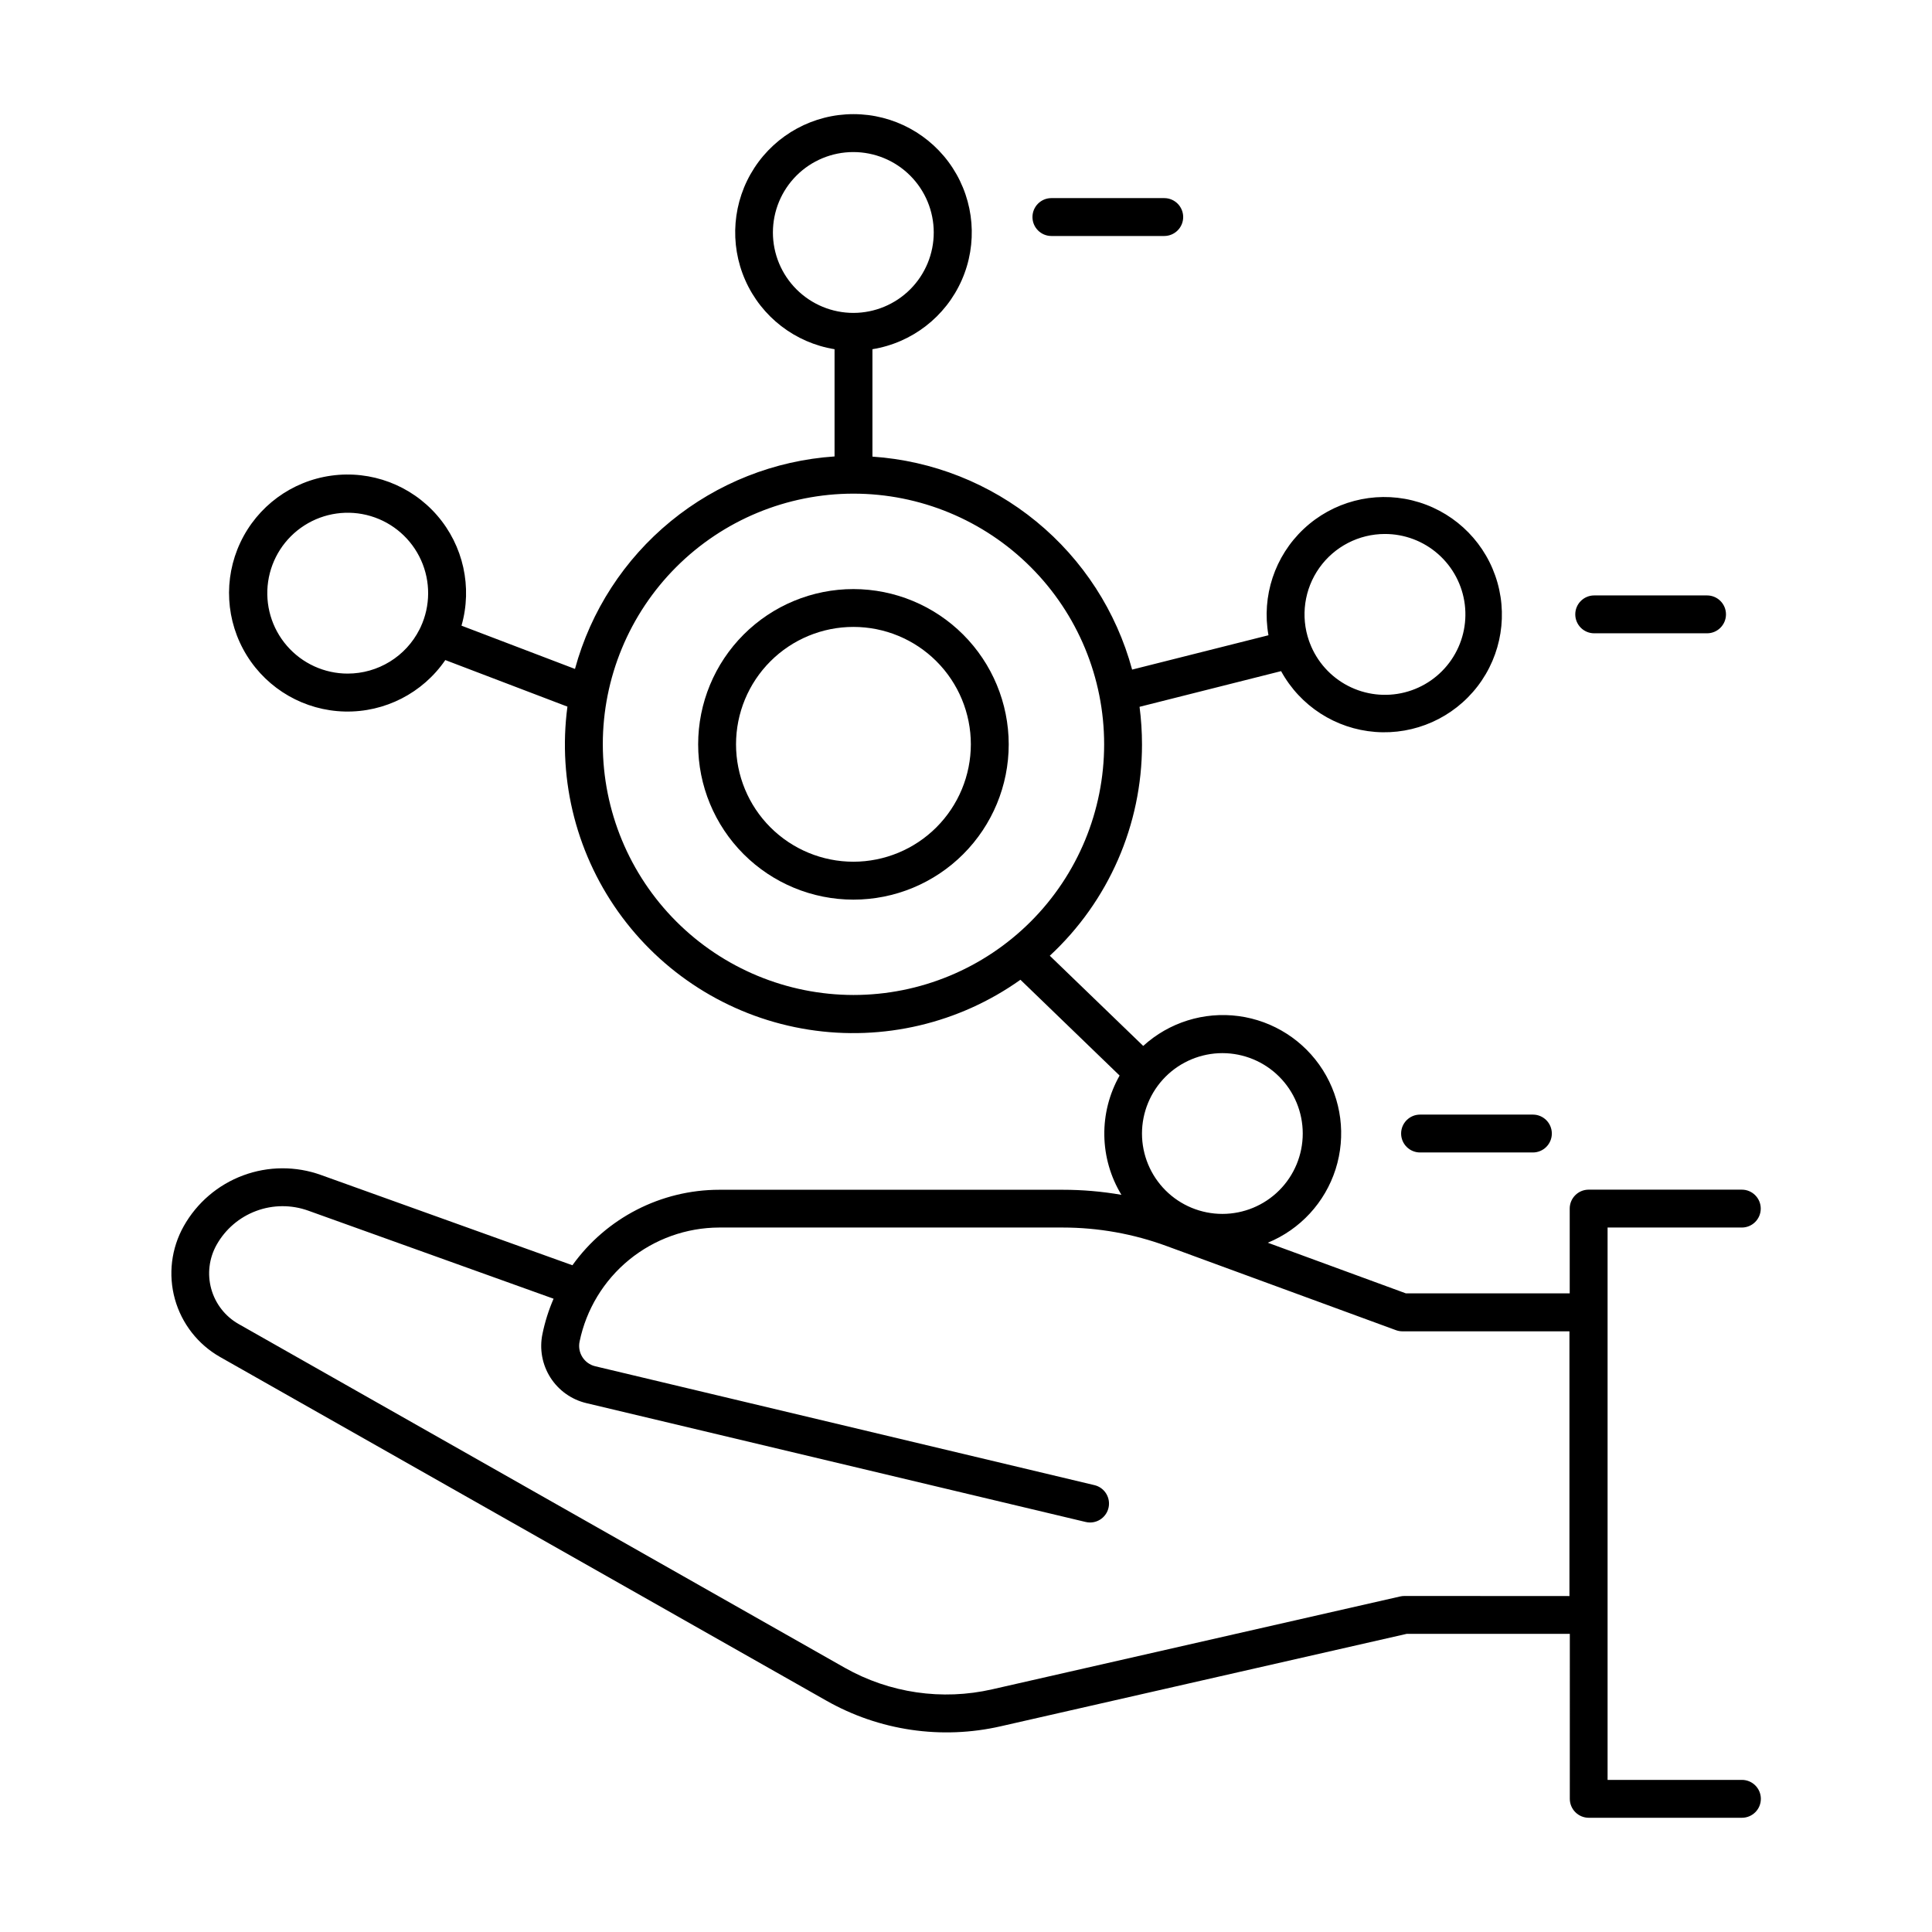
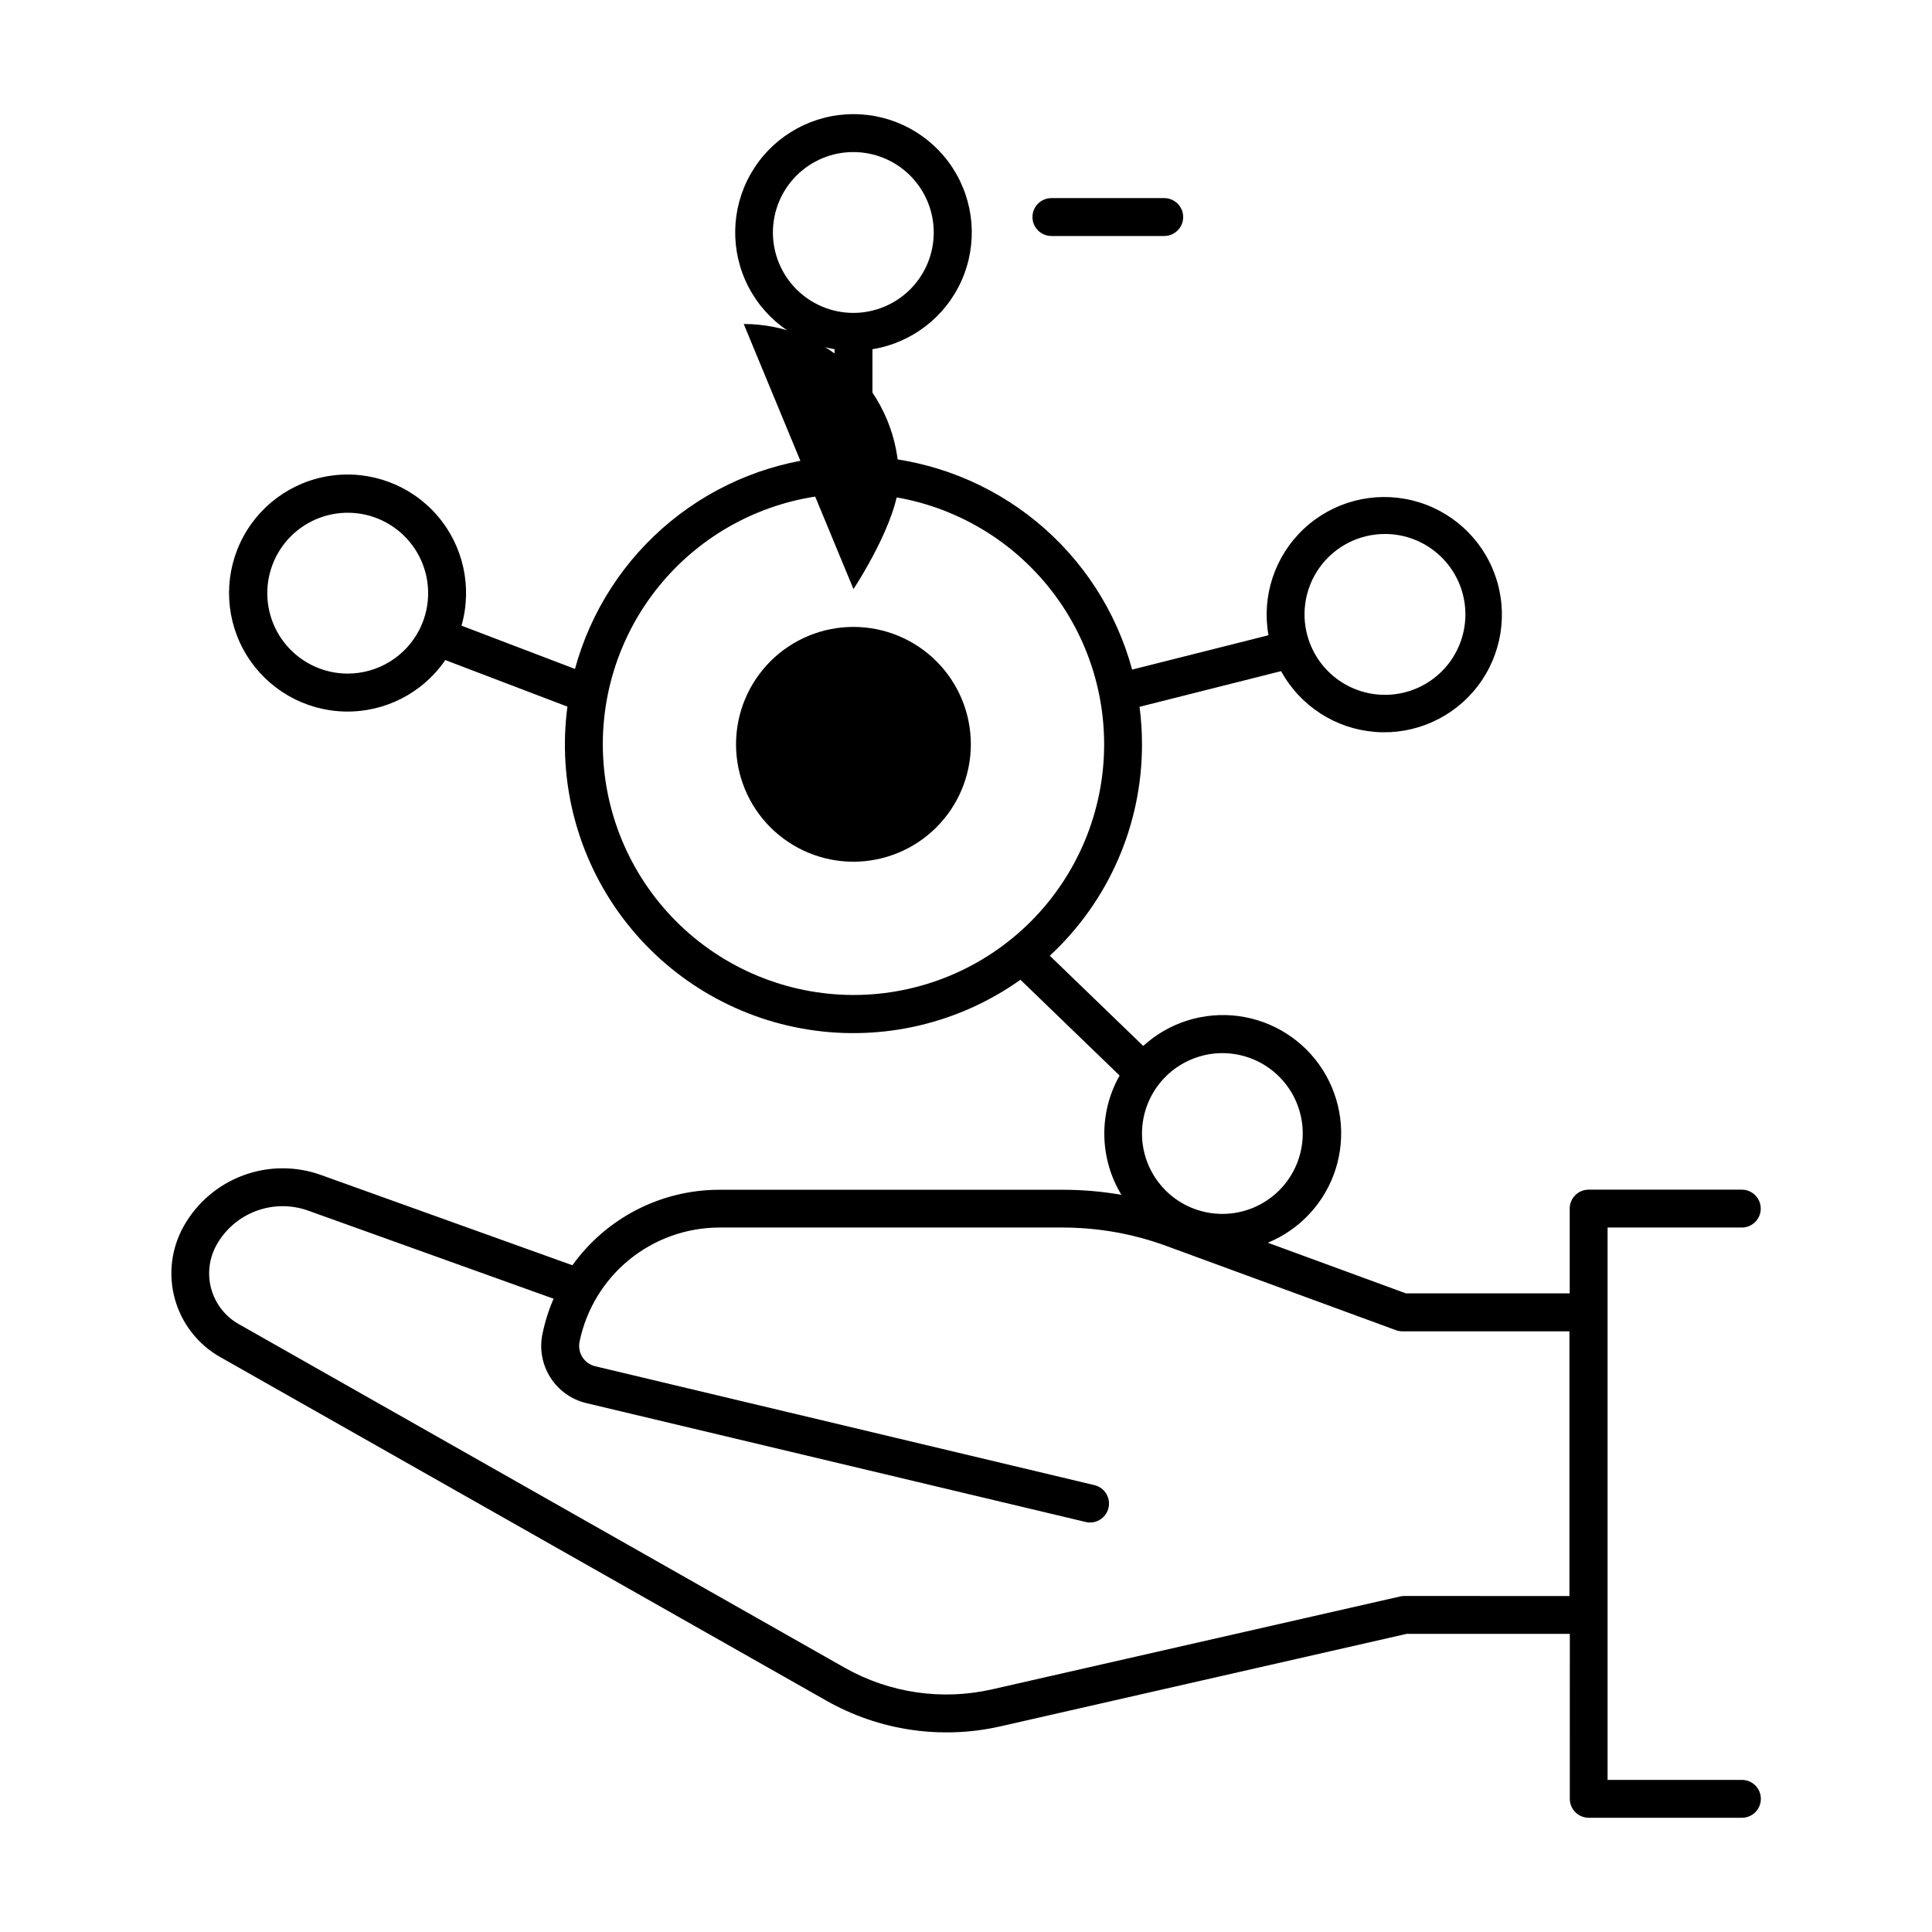
<svg xmlns="http://www.w3.org/2000/svg" fill="#000000" width="800px" height="800px" version="1.1" viewBox="144 144 512 512">
  <g>
-     <path d="m370.18 300.11c-10.914-0.004-21.383 4.328-29.102 12.047-7.719 7.715-12.059 18.184-12.059 29.098-0.004 10.914 4.332 21.383 12.047 29.102 7.719 7.719 18.184 12.055 29.102 12.055 10.914 0 21.379-4.332 29.098-12.051s12.055-18.184 12.055-29.102c-0.012-10.906-4.352-21.363-12.062-29.078-7.715-7.715-18.172-12.055-29.078-12.07zm0 72.254c-8.254 0.004-16.168-3.273-22.008-9.109-5.836-5.832-9.117-13.746-9.117-22 0-8.254 3.277-16.168 9.113-22.004 5.836-5.836 13.75-9.117 22.004-9.113 8.254 0 16.168 3.281 22.004 9.117 5.836 5.836 9.109 13.754 9.109 22.004-0.012 8.246-3.293 16.152-9.125 21.984-5.828 5.832-13.734 9.109-21.98 9.121z" />
+     <path d="m370.18 300.11s12.055-18.184 12.055-29.102c-0.012-10.906-4.352-21.363-12.062-29.078-7.715-7.715-18.172-12.055-29.078-12.07zm0 72.254c-8.254 0.004-16.168-3.273-22.008-9.109-5.836-5.832-9.117-13.746-9.117-22 0-8.254 3.277-16.168 9.113-22.004 5.836-5.836 13.75-9.117 22.004-9.113 8.254 0 16.168 3.281 22.004 9.117 5.836 5.836 9.109 13.754 9.109 22.004-0.012 8.246-3.293 16.152-9.125 21.984-5.828 5.832-13.734 9.109-21.98 9.121z" />
    <path d="m422.63 206.54h29.906c2.769 0 5.019-2.25 5.019-5.019 0-2.773-2.25-5.019-5.019-5.019h-29.906c-2.769 0-5.016 2.246-5.016 5.019 0 2.769 2.246 5.019 5.016 5.019z" />
-     <path d="m515.31 444.4c0 1.328 0.531 2.606 1.473 3.547 0.941 0.941 2.215 1.469 3.547 1.469h29.902c2.773 0 5.019-2.246 5.019-5.016 0-2.773-2.246-5.019-5.019-5.019h-29.902c-2.769 0-5.019 2.246-5.019 5.019z" />
    <path d="m605.6 615.69h-35.574v-146.38h35.574c2.769 0 5.016-2.246 5.016-5.019 0-2.769-2.246-5.019-5.016-5.019h-40.59c-2.773 0-5.019 2.25-5.019 5.019v22.465h-43.414l-36.594-13.422h-0.004c8.574-3.516 15.152-10.648 17.969-19.477 2.812-8.828 1.574-18.453-3.379-26.281-4.957-7.832-13.125-13.066-22.309-14.301-9.188-1.23-18.445 1.664-25.293 7.906l-24.758-23.902c15.586-14.438 24.445-34.723 24.434-55.969 0-3.344-0.219-6.684-0.648-9.996l37.512-9.457h-0.004c5.059 9.242 14.445 15.305 24.949 16.113 10.508 0.812 20.711-3.742 27.125-12.098 6.418-8.359 8.176-19.395 4.676-29.332-3.496-9.938-11.777-17.438-22.016-19.934-10.234-2.5-21.039 0.344-28.723 7.555-7.684 7.211-11.203 17.816-9.355 28.188l-36.133 9.102v0.004c-4.168-15.402-13.039-29.121-25.379-39.238-12.336-10.117-27.523-16.133-43.441-17.207v-28.465c10.465-1.699 19.363-8.57 23.652-18.266 4.289-9.695 3.383-20.902-2.402-29.789-5.785-8.883-15.668-14.242-26.27-14.242-10.602 0-20.488 5.359-26.273 14.242-5.785 8.887-6.688 20.094-2.398 29.789 4.289 9.695 13.188 16.566 23.652 18.266v28.418c-15.898 1.07-31.066 7.07-43.395 17.164s-21.207 23.777-25.395 39.148l-30.07-11.465-0.004 0.004c2.926-10.211 0.492-21.211-6.465-29.234-6.961-8.023-17.504-11.984-28.023-10.531-10.523 1.453-19.598 8.125-24.121 17.734-4.527 9.609-3.887 20.852 1.695 29.891 5.582 9.035 15.355 14.637 25.973 14.887 10.617 0.254 20.645-4.875 26.652-13.637l32.363 12.34c-2.637 19.789 2.574 39.824 14.516 55.82 11.941 15.996 29.672 26.688 49.391 29.781 19.723 3.094 39.875-1.648 56.145-13.219l26.281 25.387c-2.738 4.836-4.137 10.312-4.051 15.871 0.086 5.555 1.648 10.988 4.531 15.738-5.117-0.891-10.301-1.34-15.496-1.34h-91.09c-15.434 0.016-29.914 7.461-38.906 20.004l-66.598-23.91c-6.691-2.414-14.023-2.375-20.691 0.109-6.664 2.481-12.234 7.246-15.719 13.449-3.301 5.875-4.144 12.82-2.34 19.316 1.805 6.492 6.106 12.008 11.965 15.34l160.64 91.059c14.043 7.988 30.566 10.414 46.309 6.801l107.52-24.48h43.238l-0.004 43.719c0 1.332 0.531 2.606 1.473 3.547 0.941 0.941 2.215 1.473 3.547 1.473h40.59c2.773 0 5.019-2.25 5.019-5.019 0-2.773-2.246-5.019-5.019-5.019zm-94.582-330.18c5.199-0.004 10.223 1.895 14.121 5.34 3.898 3.441 6.406 8.191 7.047 13.355 0.637 5.16-0.633 10.379-3.574 14.668-2.938 4.293-7.348 7.359-12.391 8.625-5.047 1.266-10.379 0.645-15-1.75-4.617-2.394-8.199-6.394-10.07-11.246-0.066-0.227-0.148-0.449-0.246-0.66-2.277-6.516-1.258-13.73 2.738-19.359 3.996-5.629 10.473-8.973 17.375-8.973zm-274.86 37c-6.188 0.004-12.074-2.684-16.125-7.367-4.055-4.68-5.867-10.891-4.977-17.02 0.895-6.125 4.406-11.562 9.625-14.891 5.219-3.332 11.625-4.231 17.559-2.461 5.934 1.77 10.805 6.031 13.344 11.68 2.543 5.644 2.5 12.117-0.109 17.73-0.121 0.203-0.223 0.418-0.312 0.637-1.781 3.516-4.496 6.465-7.852 8.527-3.356 2.066-7.215 3.16-11.152 3.164zm112.67-116.9c0-5.652 2.242-11.07 6.234-15.066 3.996-3.996 9.414-6.246 15.062-6.246 5.652-0.004 11.074 2.234 15.07 6.227 4 3.992 6.25 9.41 6.258 15.059 0.008 5.652-2.231 11.074-6.219 15.074s-9.406 6.254-15.055 6.266c-5.66 0.004-11.086-2.238-15.09-6.234s-6.258-9.422-6.262-15.078zm-45.078 135.65c-0.004-17.617 6.992-34.516 19.449-46.977 12.457-12.457 29.355-19.461 46.973-19.461 17.621-0.004 34.52 6.996 46.977 19.453 12.461 12.457 19.461 29.355 19.461 46.973 0 17.621-6.996 34.516-19.457 46.977-12.457 12.457-29.355 19.457-46.973 19.457-17.613-0.02-34.496-7.023-46.949-19.473-12.453-12.453-19.461-29.336-19.48-46.949zm164.19 81.828v0.004c5.648 0 11.066 2.242 15.062 6.238 3.996 3.996 6.238 9.414 6.238 15.066 0 5.648-2.242 11.066-6.238 15.062-3.996 3.996-9.414 6.238-15.062 6.238-5.652 0-11.07-2.242-15.066-6.238-3.996-3.996-6.238-9.414-6.238-15.062 0.008-5.648 2.254-11.062 6.246-15.059 3.996-3.992 9.41-6.238 15.059-6.246zm48.215 143.86v0.004c-0.375 0.004-0.746 0.047-1.113 0.129l-108.08 24.602c-13.285 3.039-27.23 1.004-39.094-5.707l-160.64-91.102c-3.547-2.016-6.152-5.359-7.242-9.289-1.094-3.934-0.582-8.141 1.418-11.699 2.324-4.137 6.043-7.32 10.492-8.973 4.445-1.656 9.34-1.68 13.805-0.07l65.004 23.332c-1.305 3.008-2.297 6.144-2.953 9.355-0.828 3.977-0.066 8.113 2.113 11.539 2.184 3.422 5.613 5.856 9.566 6.785l132.29 31.488c0.379 0.09 0.77 0.137 1.16 0.137 2.543-0.004 4.684-1.906 4.981-4.434 0.293-2.523-1.344-4.875-3.816-5.465l-132.28-31.5c-2.934-0.688-4.785-3.59-4.172-6.543 1.758-8.52 6.398-16.176 13.137-21.684 6.742-5.504 15.168-8.52 23.871-8.543h91.039c9.402 0.004 18.73 1.668 27.555 4.918l60.715 22.27h-0.004c0.555 0.207 1.141 0.312 1.73 0.316h44.281v70.16z" />
-     <path d="m566.48 311.83h29.906c2.769 0 5.016-2.246 5.016-5.019 0-2.769-2.246-5.016-5.016-5.016h-29.906c-2.769 0-5.016 2.246-5.016 5.016 0 2.773 2.246 5.019 5.016 5.019z" />
  </g>
</svg>